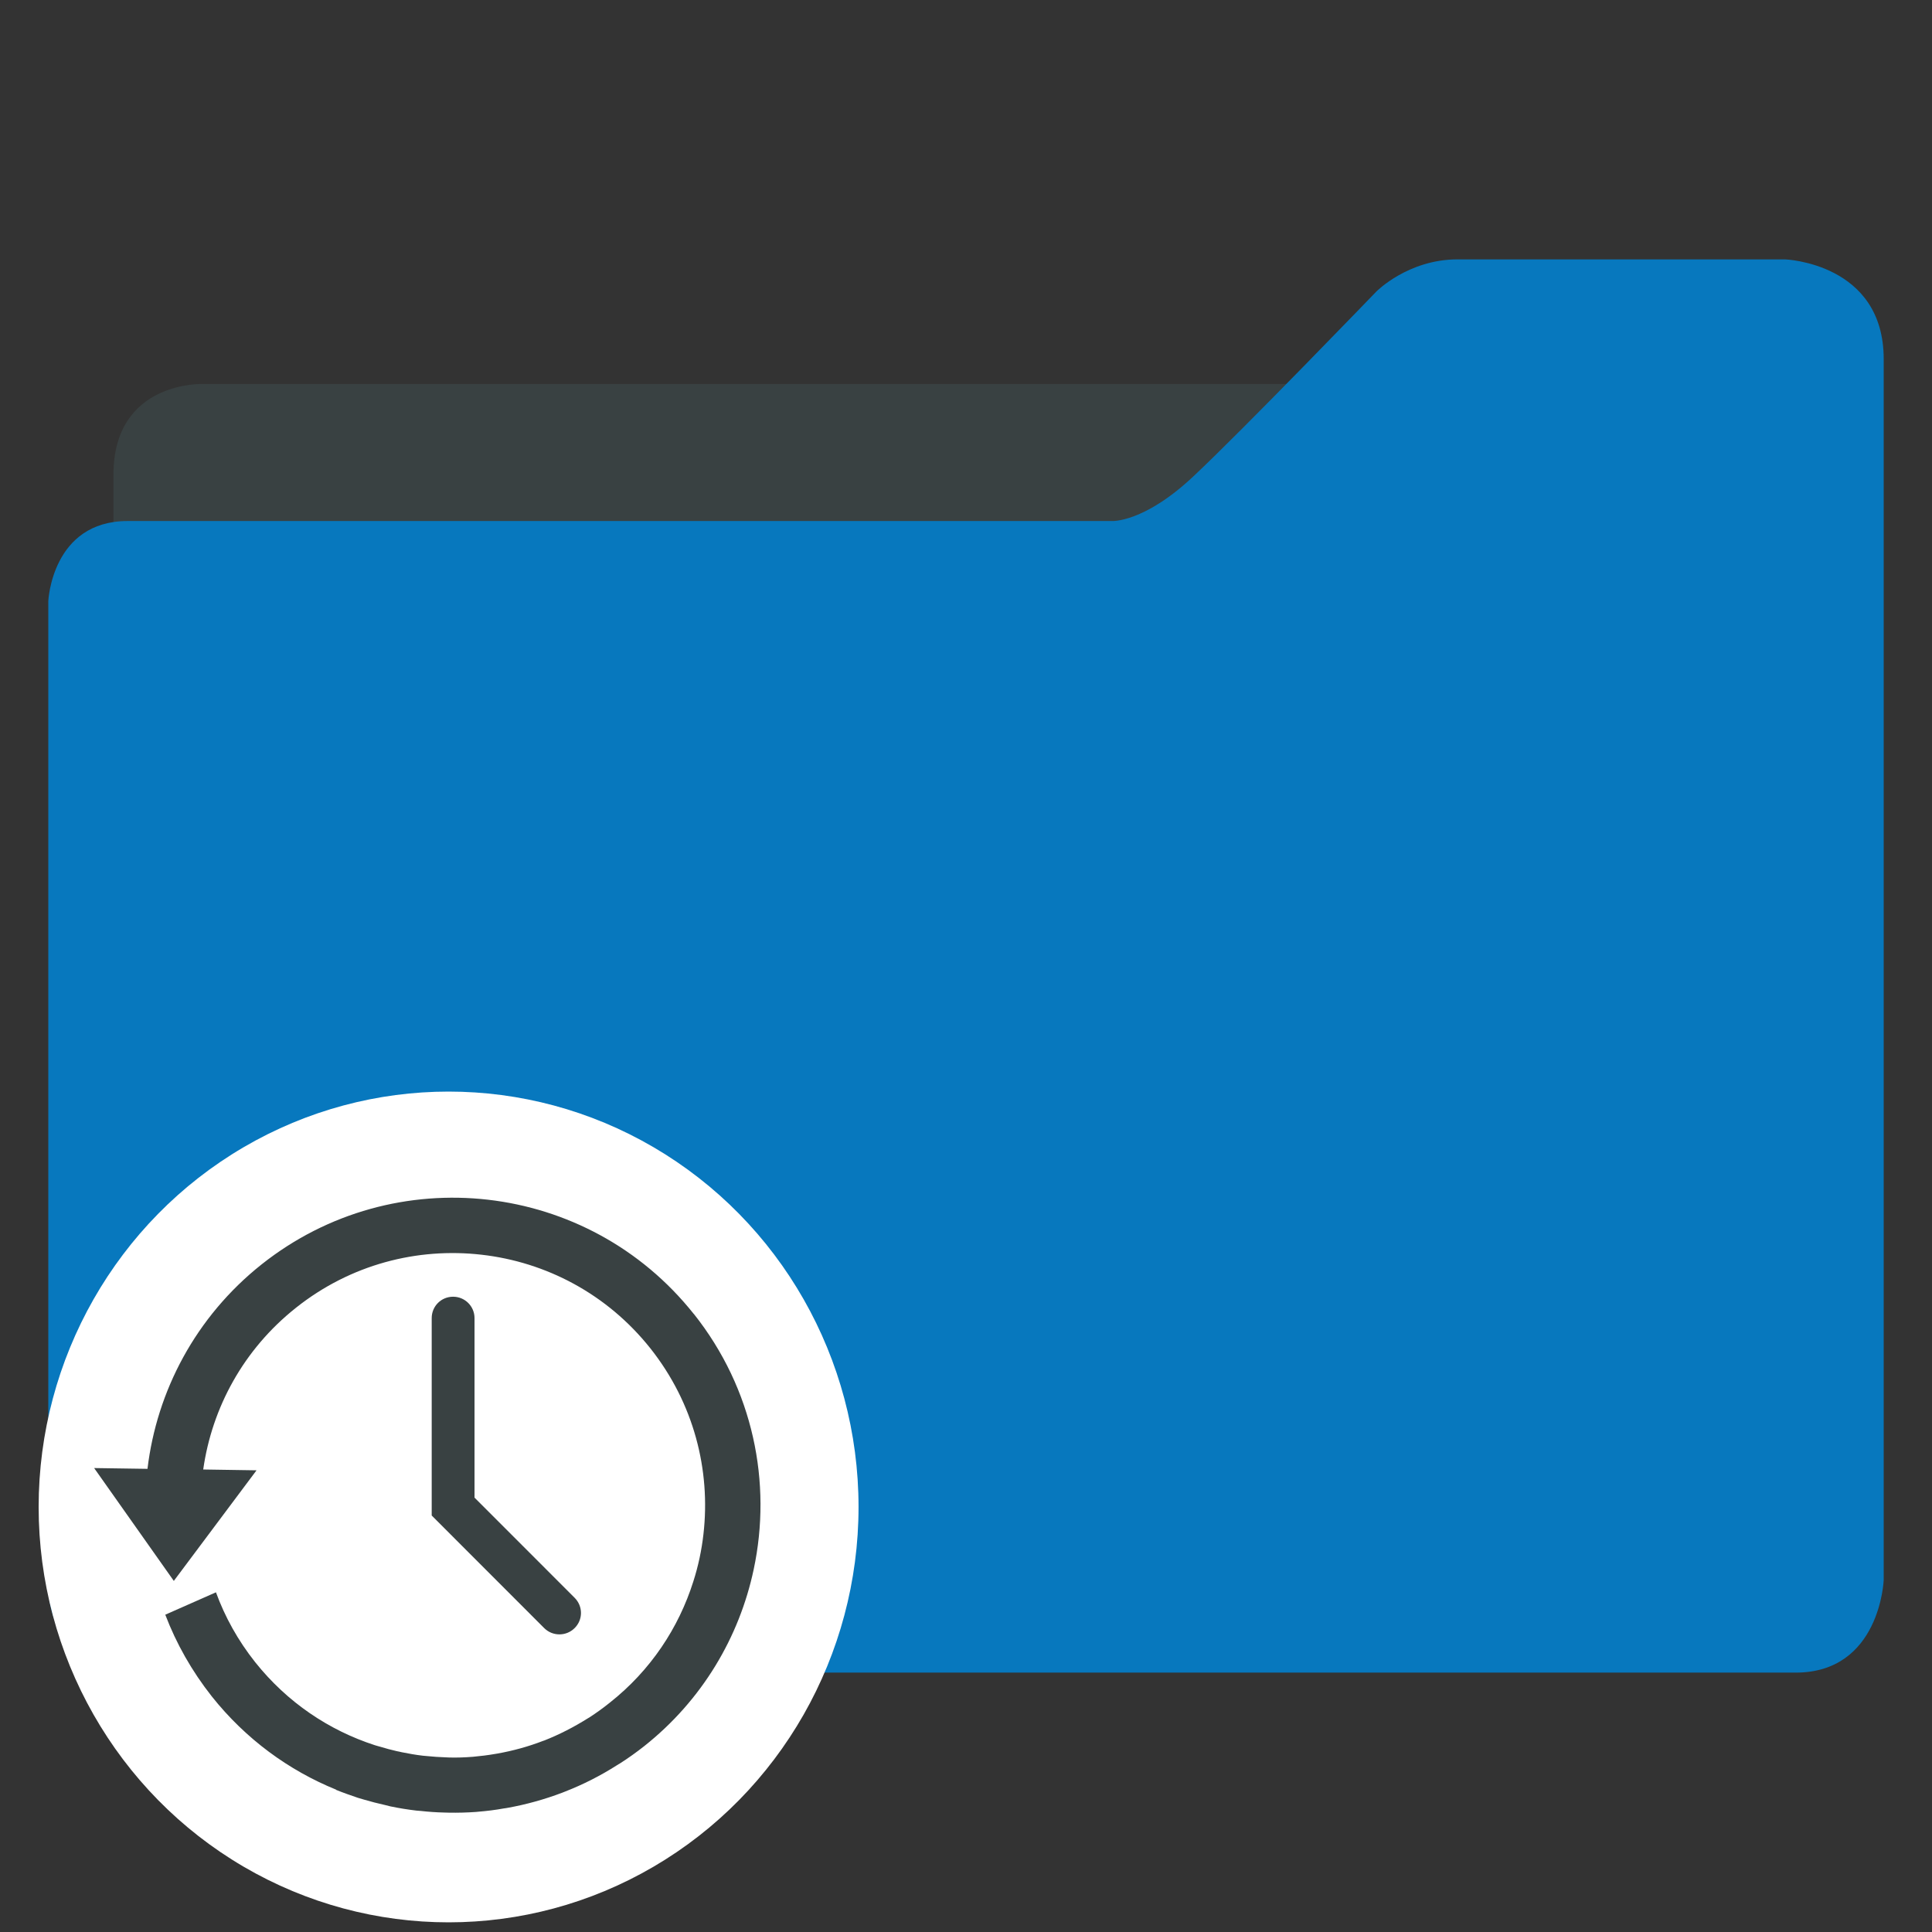
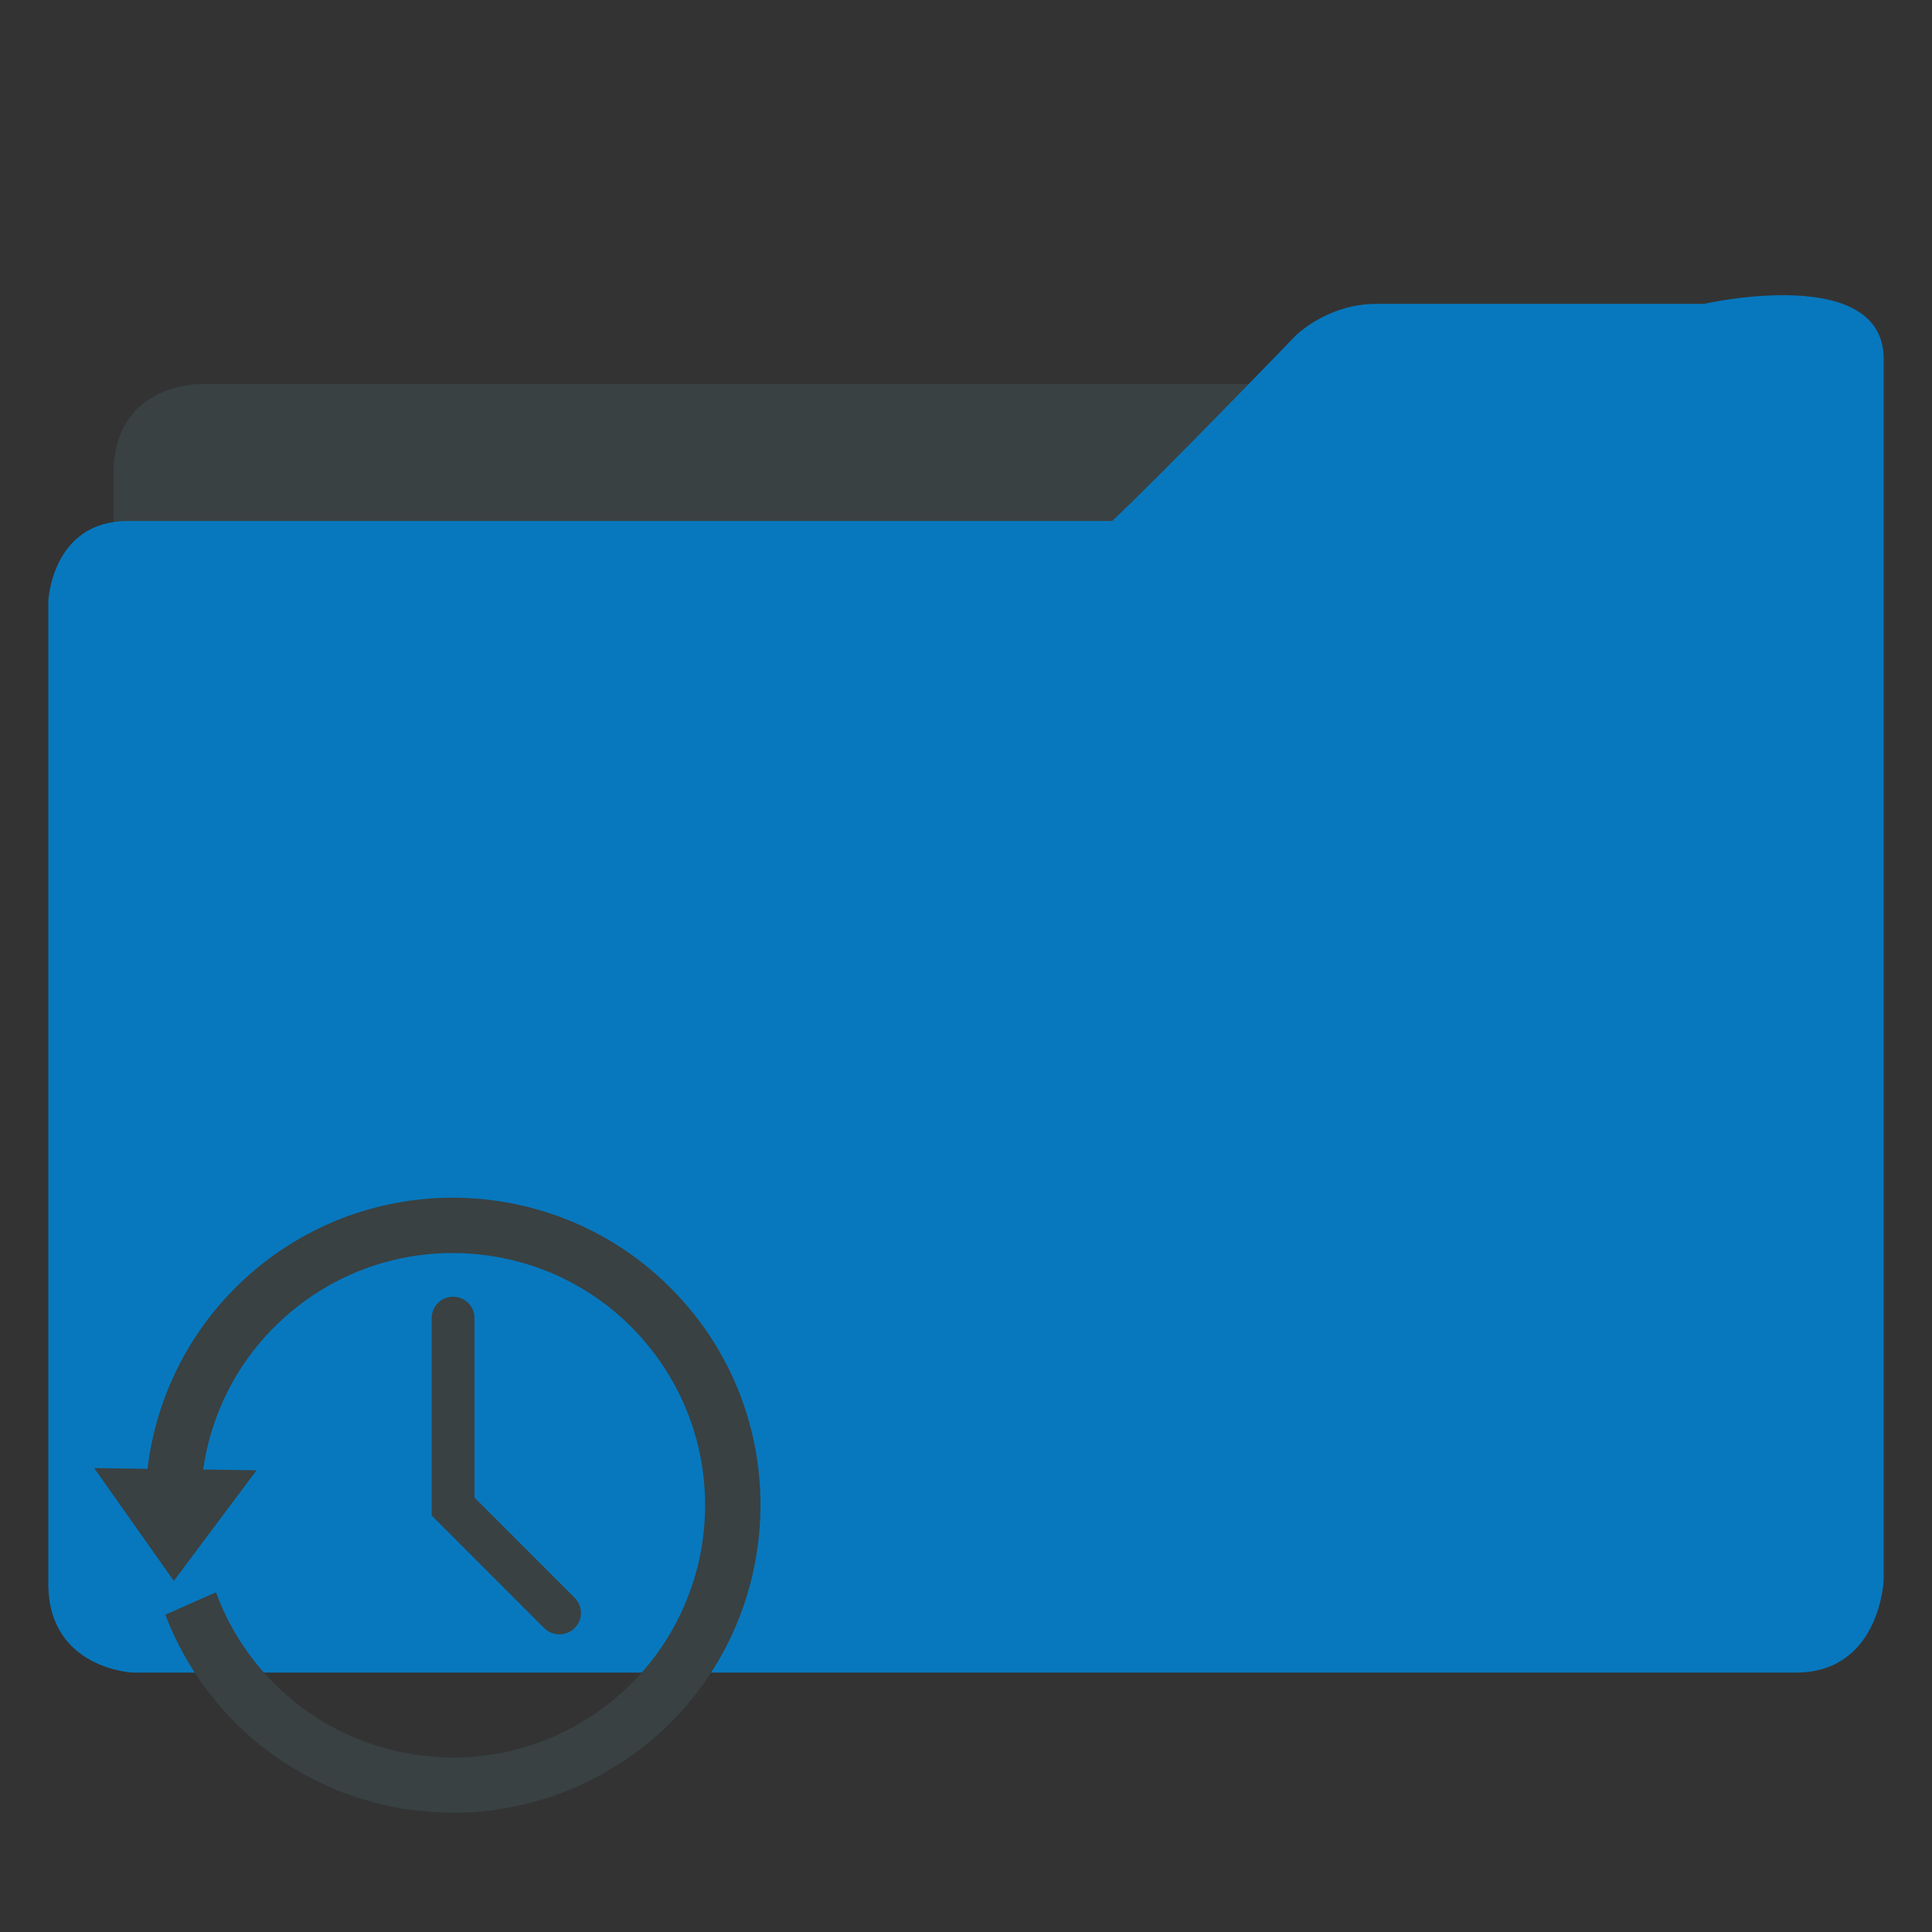
<svg xmlns="http://www.w3.org/2000/svg" version="1.1" id="Calque_1" x="0px" y="0px" width="200px" height="200px" viewBox="3 3 200 200" enable-background="new 3 3 200 200" xml:space="preserve">
  <rect x="3" y="3" width="200" height="200" fill="#333333" stroke="none" />
  <g id="Calque_2">
</g>
  <g>
    <path fill="#394142" d="M148.032,42.748H24.045c0,0-9.301-0.365-9.301,9.399c0,9.767,0,26.714,0,26.714l156.262,17.322   L148.032,42.748z" />
-     <path fill="#0778BE" d="M198,40.169v126.394c0,0-0.363,9.586-9.121,9.586c-8.757,0-172.121,0-172.121,0S8,175.783,8,166.934   c0-8.846,0-101.705,0-101.705s0.364-8.292,8.21-8.292c7.835,0,101.913,0,101.913,0s3.297,0.186,8.393-4.604   c5.117-4.788,18.97-19.16,18.97-19.16s3.274-3.322,8.392-3.322c5.095,0,33.909,0,33.909,0S198,30.219,198,40.169z" />
+     <path fill="#0778BE" d="M198,40.169v126.394c0,0-0.363,9.586-9.121,9.586c-8.757,0-172.121,0-172.121,0S8,175.783,8,166.934   c0-8.846,0-101.705,0-101.705s0.364-8.292,8.21-8.292c7.835,0,101.913,0,101.913,0c5.117-4.788,18.97-19.16,18.97-19.16s3.274-3.322,8.392-3.322c5.095,0,33.909,0,33.909,0S198,30.219,198,40.169z" />
  </g>
-   <ellipse fill="#FFFFFF" cx="49.438" cy="159" rx="42.438" ry="43" />
  <path fill="#394142" d="M74.821,139.011h-0.009c-10.94-13.76-30.958-16.047-44.729-5.123c-6.839,5.433-10.856,13.132-11.815,21.166  l-5.523-0.081l8.249,11.682l8.563-11.448l-5.52-0.085c0.907-6.383,4.157-12.424,9.606-16.746c5.653-4.492,12.566-6.25,19.215-5.487  c6.651,0.758,12.983,4.047,17.475,9.7c4.487,5.664,6.25,12.579,5.487,19.233c-0.187,1.652-0.533,3.291-1.045,4.885  c-1.513,4.797-4.411,9.208-8.659,12.56c-0.685,0.551-1.388,1.056-2.104,1.521c-0.052,0.026-0.108,0.06-0.153,0.089  c-1.452,0.912-2.958,1.684-4.501,2.293c-0.044,0.014-0.094,0.03-0.142,0.047c-1.54,0.595-3.121,1.026-4.723,1.311  c-0.072,0.008-0.145,0.028-0.225,0.037c-0.766,0.136-1.529,0.225-2.304,0.297c-0.034,0-0.058,0-0.077,0.005  c-0.792,0.063-1.569,0.089-2.358,0.07c-0.125,0-0.241-0.008-0.371-0.017c-0.661-0.021-1.325-0.066-1.992-0.135  c-0.127-0.009-0.262-0.018-0.395-0.035c-0.732-0.085-1.46-0.215-2.181-0.36c-0.169-0.045-0.335-0.076-0.508-0.109  c-0.581-0.134-1.153-0.283-1.726-0.461c-0.183-0.053-0.374-0.098-0.551-0.157c-4.732-1.533-9.064-4.42-12.393-8.601  c-1.776-2.239-3.128-4.679-4.056-7.226l-5.246,2.317c1.135,2.979,2.742,5.833,4.822,8.467c3.514,4.419,7.975,7.657,12.862,9.644  l-0.005,0.021c0.742,0.302,1.501,0.564,2.258,0.823c0.212,0.062,0.423,0.126,0.631,0.186c0.708,0.211,1.433,0.394,2.167,0.559  c0.186,0.053,0.376,0.098,0.567,0.142c0.894,0.187,1.778,0.328,2.688,0.437c0.147,0.017,0.303,0.021,0.454,0.037  c0.8,0.089,1.614,0.148,2.431,0.165c0.156,0.004,0.319,0.013,0.479,0.013c0.947,0.017,1.88-0.009,2.827-0.076  c0.081-0.013,0.138-0.021,0.208-0.021c0.89-0.072,1.792-0.183,2.669-0.344c0.135-0.021,0.262-0.029,0.389-0.06  c1.91-0.342,3.798-0.867,5.645-1.566c0.105-0.04,0.208-0.081,0.303-0.12c1.845-0.721,3.646-1.63,5.37-2.729  c0.093-0.057,0.191-0.126,0.289-0.173c0.86-0.547,1.704-1.152,2.513-1.788c6.029-4.775,9.858-11.313,11.343-18.296  C82.933,156.51,80.99,146.773,74.821,139.011z M49.903,137.236c-1.23,0-2.213,0.982-2.213,2.215v20.435l11.649,11.657  c0.441,0.438,1.008,0.647,1.573,0.647c0.566,0,1.137-0.215,1.569-0.647c0.882-0.868,0.882-2.268,0-3.145l-10.359-10.365v-18.577  C52.126,138.223,51.127,137.236,49.903,137.236z" />
</svg>